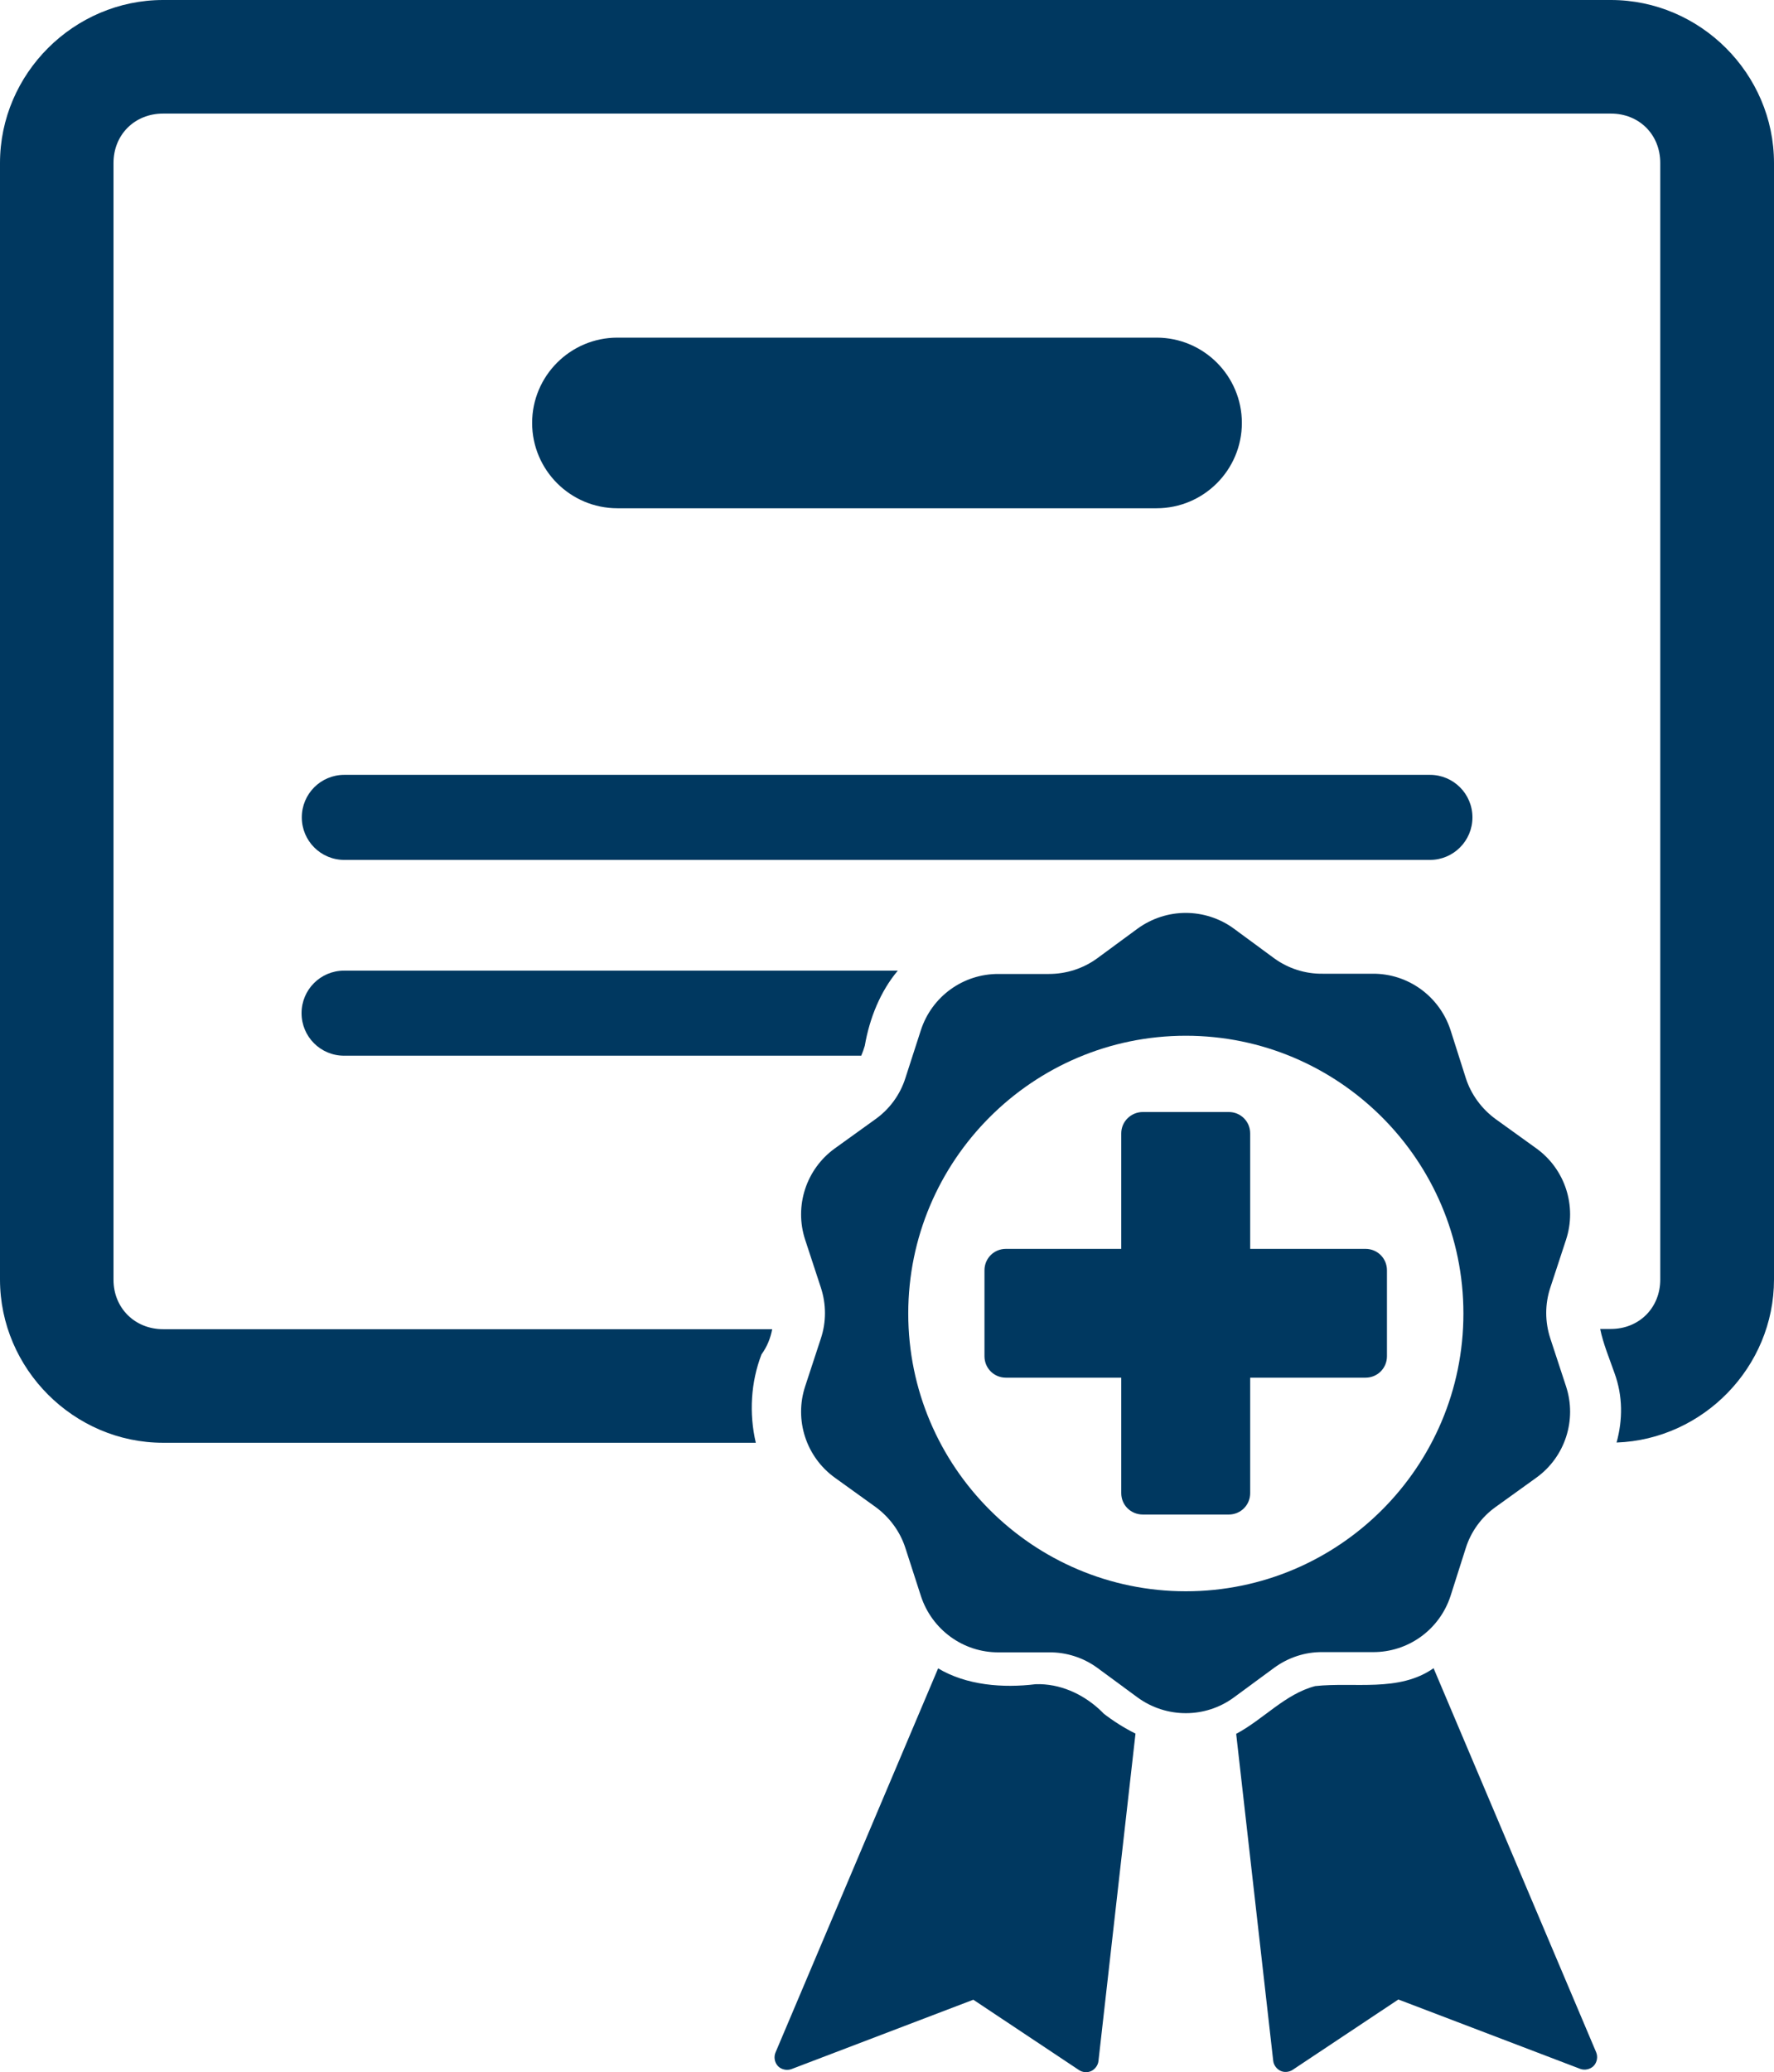
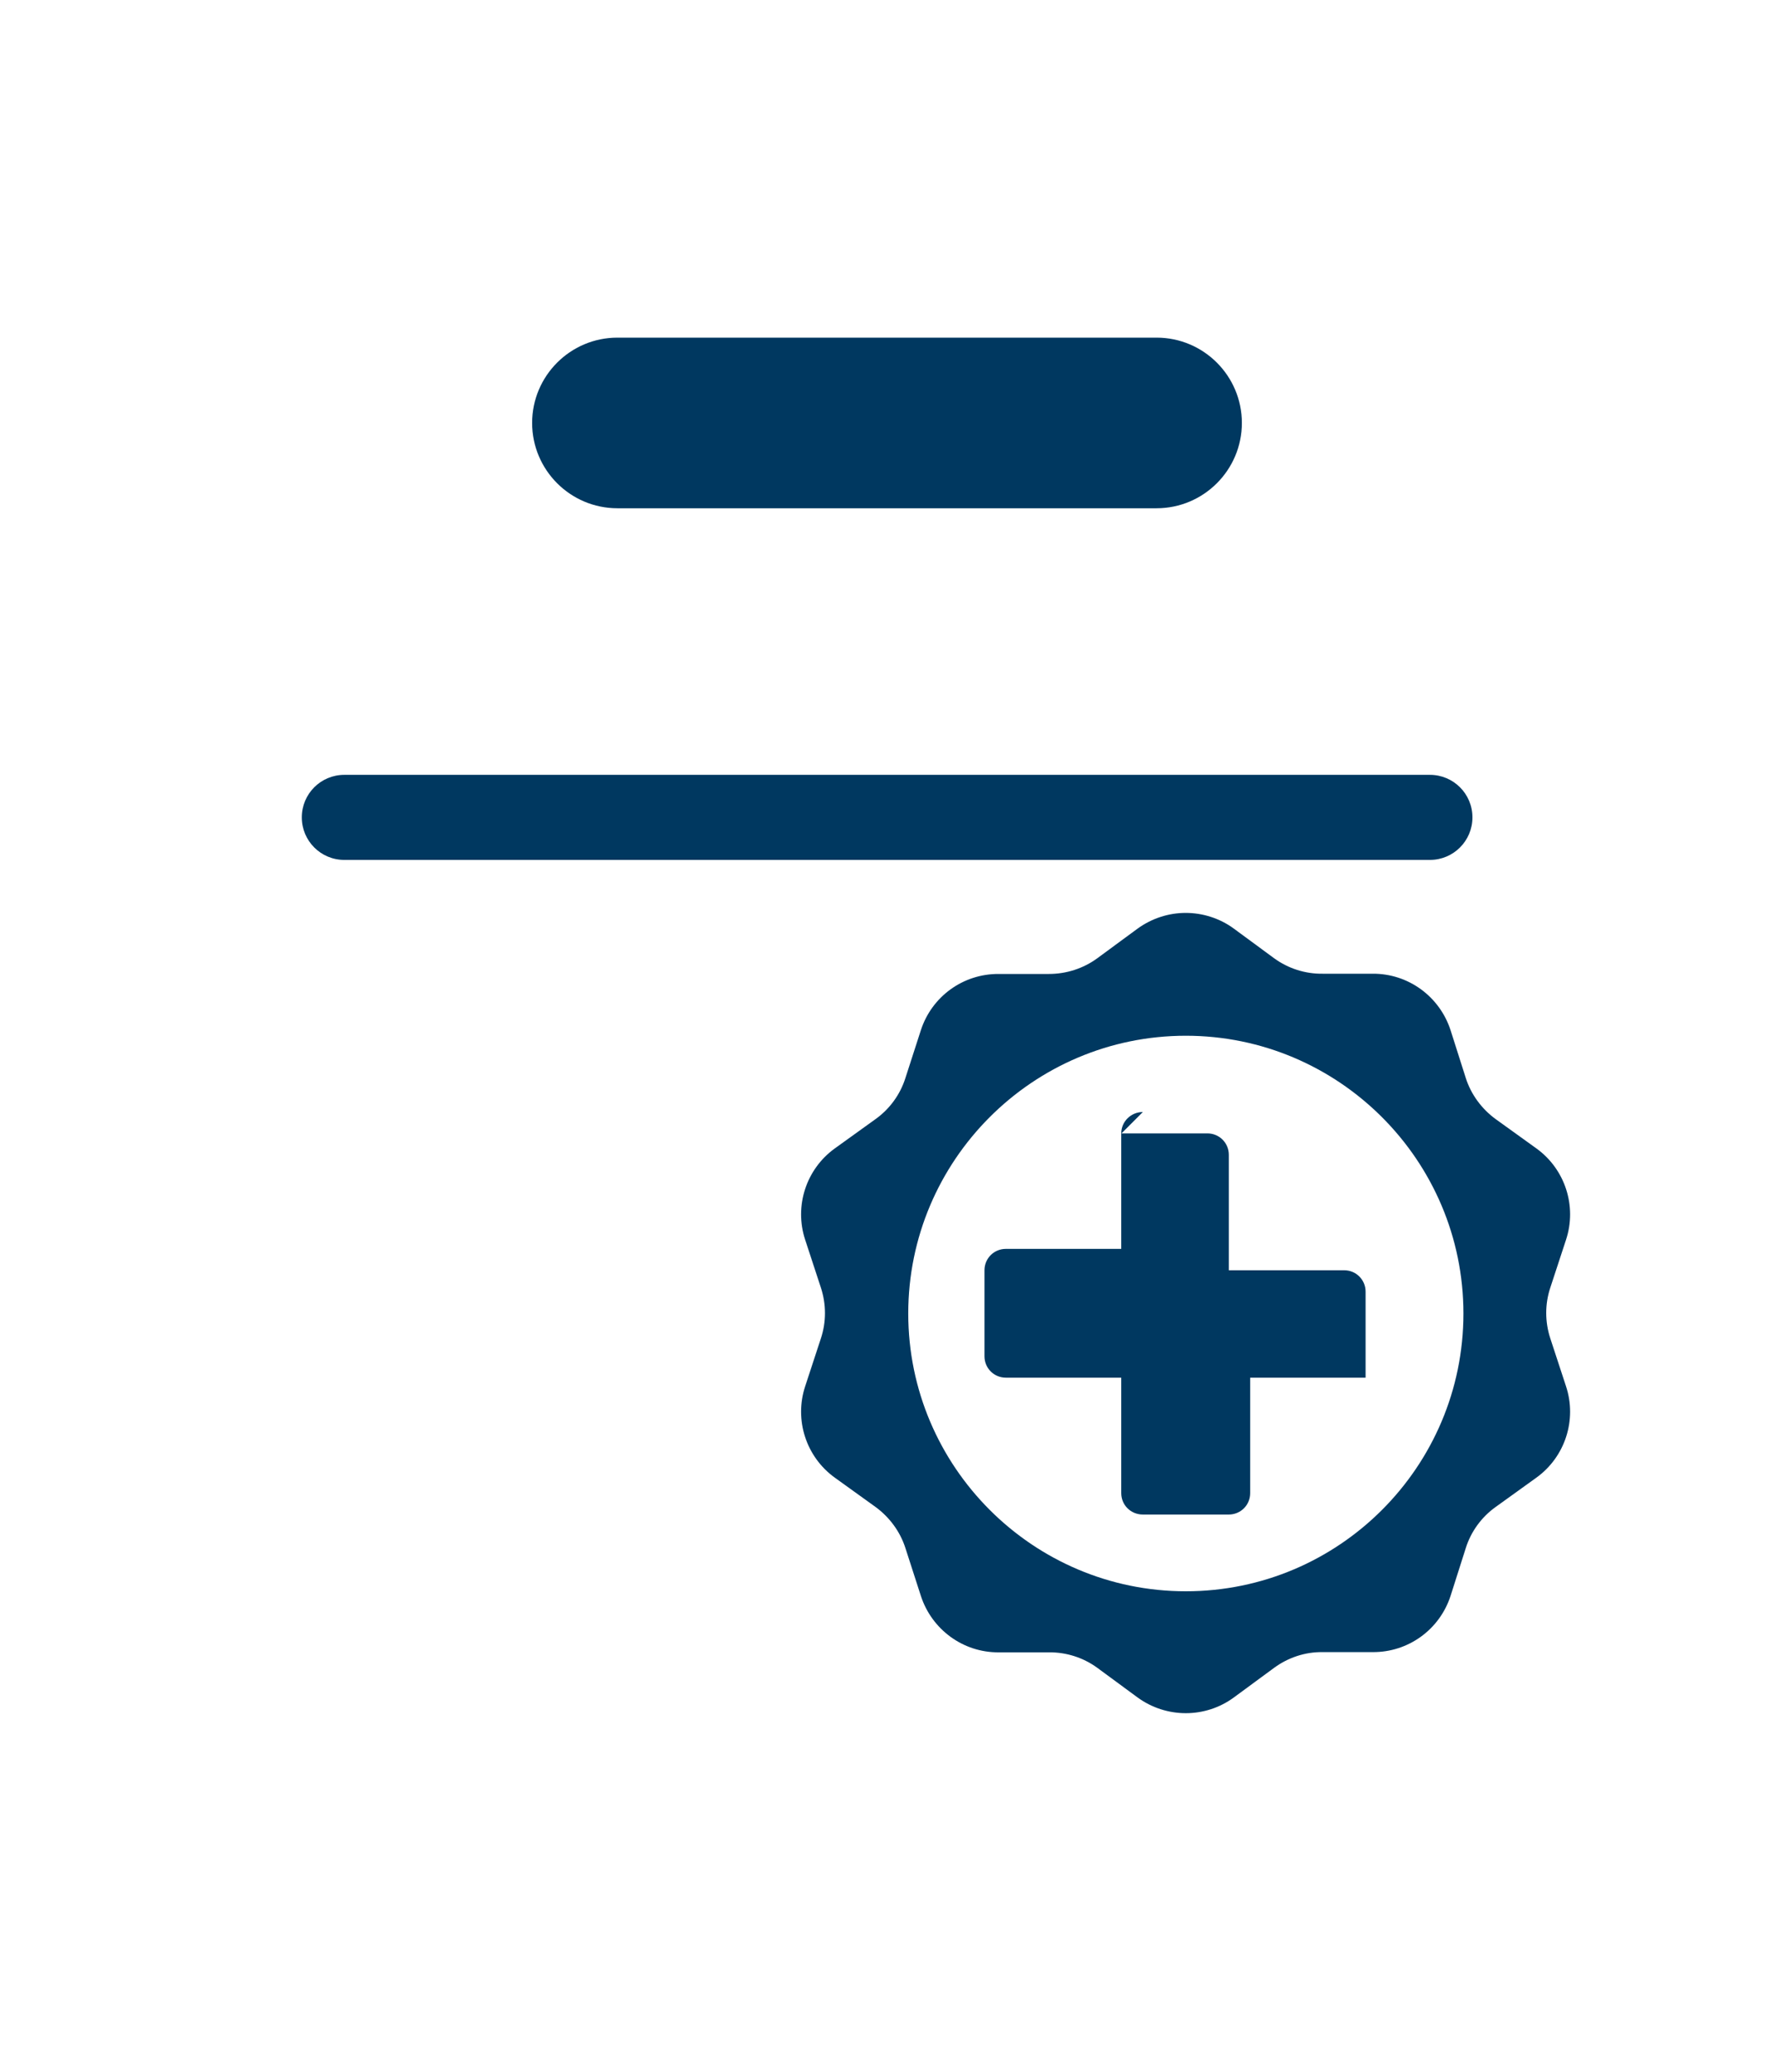
<svg xmlns="http://www.w3.org/2000/svg" id="Layer_2" data-name="Layer 2" viewBox="0 0 74.71 87.21">
  <defs>
    <style>
      .cls-1 {
        fill: #003860;
      }
    </style>
  </defs>
  <g id="Layer_4" data-name="Layer 4">
    <g id="g2989">
      <g id="g12745">
        <path id="rect12747" class="cls-1" d="M26,14.21h22.71c1.98,0,3.59,1.61,3.59,3.59h0c0,1.98-1.61,3.59-3.59,3.59h-22.71c-1.98,0-3.59-1.61-3.59-3.59h0c0-1.98,1.61-3.59,3.59-3.59Z" />
-         <path id="path12749" class="cls-1" d="M6.87,0C3.11,0,0,3.1,0,6.86v46.99c0,3.76,3.11,6.87,6.87,6.87h24.96c-.29-1.23-.21-2.56.24-3.72.24-.33.38-.69.45-1.06H6.87c-1.19,0-2.09-.89-2.09-2.08V6.86c0-1.19.89-2.08,2.09-2.08h60.97c1.19,0,2.08.88,2.08,2.08v46.99c0,1.19-.89,2.08-2.08,2.08h-.45c.13.64.4,1.27.6,1.85.36.98.35,1.98.09,2.93,3.65-.13,6.63-3.18,6.63-6.86V6.86c0-3.76-3.11-6.86-6.87-6.86H6.87Z" />
        <path id="rect12751" class="cls-1" d="M14.5,32.61h45.72c.99,0,1.79.8,1.79,1.79h0c0,.99-.8,1.79-1.79,1.79H14.5c-.99,0-1.79-.8-1.79-1.79h0c0-.99.8-1.79,1.79-1.79Z" />
-         <path id="path12753" class="cls-1" d="M14.49,40.85c-.99,0-1.79.8-1.79,1.79s.8,1.79,1.79,1.79h21.78c.06-.14.11-.28.15-.42.2-1.15.65-2.28,1.39-3.16H14.49Z" />
        <path id="path12755" class="cls-1" d="M49.94,38.42c-.71,0-1.42.22-2.03.66l-1.7,1.25c-.59.43-1.3.66-2.04.66h-2.11c-1.5-.01-2.82.95-3.28,2.37l-.65,2.01c-.22.7-.67,1.31-1.26,1.73l-1.71,1.23c-1.21.87-1.72,2.43-1.25,3.85l.66,2.01c.23.7.23,1.45,0,2.14l-.66,2.01c-.47,1.42.04,2.98,1.25,3.85l1.71,1.23c.59.43,1.04,1.04,1.26,1.73l.65,2.01c.46,1.42,1.78,2.39,3.28,2.38h2.11c.73-.01,1.45.22,2.04.65l1.7,1.25c1.21.88,2.85.88,4.05,0l1.7-1.25c.59-.43,1.3-.67,2.04-.66h2.11c1.5.01,2.82-.95,3.28-2.37l.64-2.01c.22-.7.67-1.31,1.26-1.73l1.71-1.23c1.21-.87,1.72-2.43,1.25-3.85l-.66-2.01c-.23-.7-.23-1.45,0-2.14l.66-2.01c.47-1.42-.04-2.98-1.25-3.85l-1.71-1.23c-.59-.43-1.04-1.04-1.26-1.73l-.64-2.01c-.46-1.42-1.78-2.39-3.28-2.38h-2.11c-.73.01-1.45-.22-2.04-.65l-1.7-1.25c-.6-.44-1.32-.66-2.03-.66ZM49.94,43.59c6.44,0,11.69,5.24,11.69,11.69s-5.24,11.69-11.69,11.69-11.69-5.25-11.69-11.69,5.24-11.69,11.69-11.69Z" />
-         <path id="path12757" class="cls-1" d="M39.51,70.21l-6.85,16.17c-.08.19-.04.42.1.57.14.15.38.2.57.13l7.66-2.92,4.45,2.96c.15.1.35.12.52.04.16-.08.28-.24.3-.42l1.56-13.78c-.48-.24-.94-.53-1.35-.85-.05-.05-.09-.1-.14-.14l-.02-.02c-.73-.67-1.68-1.1-2.69-1.07-1.38.17-2.92.05-4.12-.67h0ZM60.37,70.21c-1.46,1.02-3.33.57-4.98.75-1.27.33-2.18,1.4-3.33,2.01l1.56,13.76c.02.18.14.34.3.42.16.08.37.06.52-.04l4.45-2.96,7.66,2.92c.19.07.43.02.57-.13.14-.15.18-.38.1-.57l-6.85-16.17h0Z" />
-         <path id="path12759" class="cls-1" d="M48.13,46.8c-.5,0-.91.4-.91.9v4.86h-4.86c-.5,0-.9.4-.9.9v3.62c0,.5.4.9.9.9h4.86v4.86c0,.5.4.9.91.9h3.62c.5,0,.9-.4.9-.9v-4.86h4.86c.5,0,.9-.4.9-.9v-3.62c0-.5-.4-.9-.9-.9h-4.86v-4.86c0-.5-.4-.9-.9-.9h-3.62Z" />
+         <path id="path12759" class="cls-1" d="M48.13,46.8c-.5,0-.91.4-.91.9v4.86h-4.86c-.5,0-.9.4-.9.9v3.62c0,.5.4.9.9.9h4.86v4.86c0,.5.4.9.91.9h3.62c.5,0,.9-.4.9-.9v-4.86h4.86v-3.62c0-.5-.4-.9-.9-.9h-4.86v-4.86c0-.5-.4-.9-.9-.9h-3.62Z" />
      </g>
    </g>
  </g>
</svg>